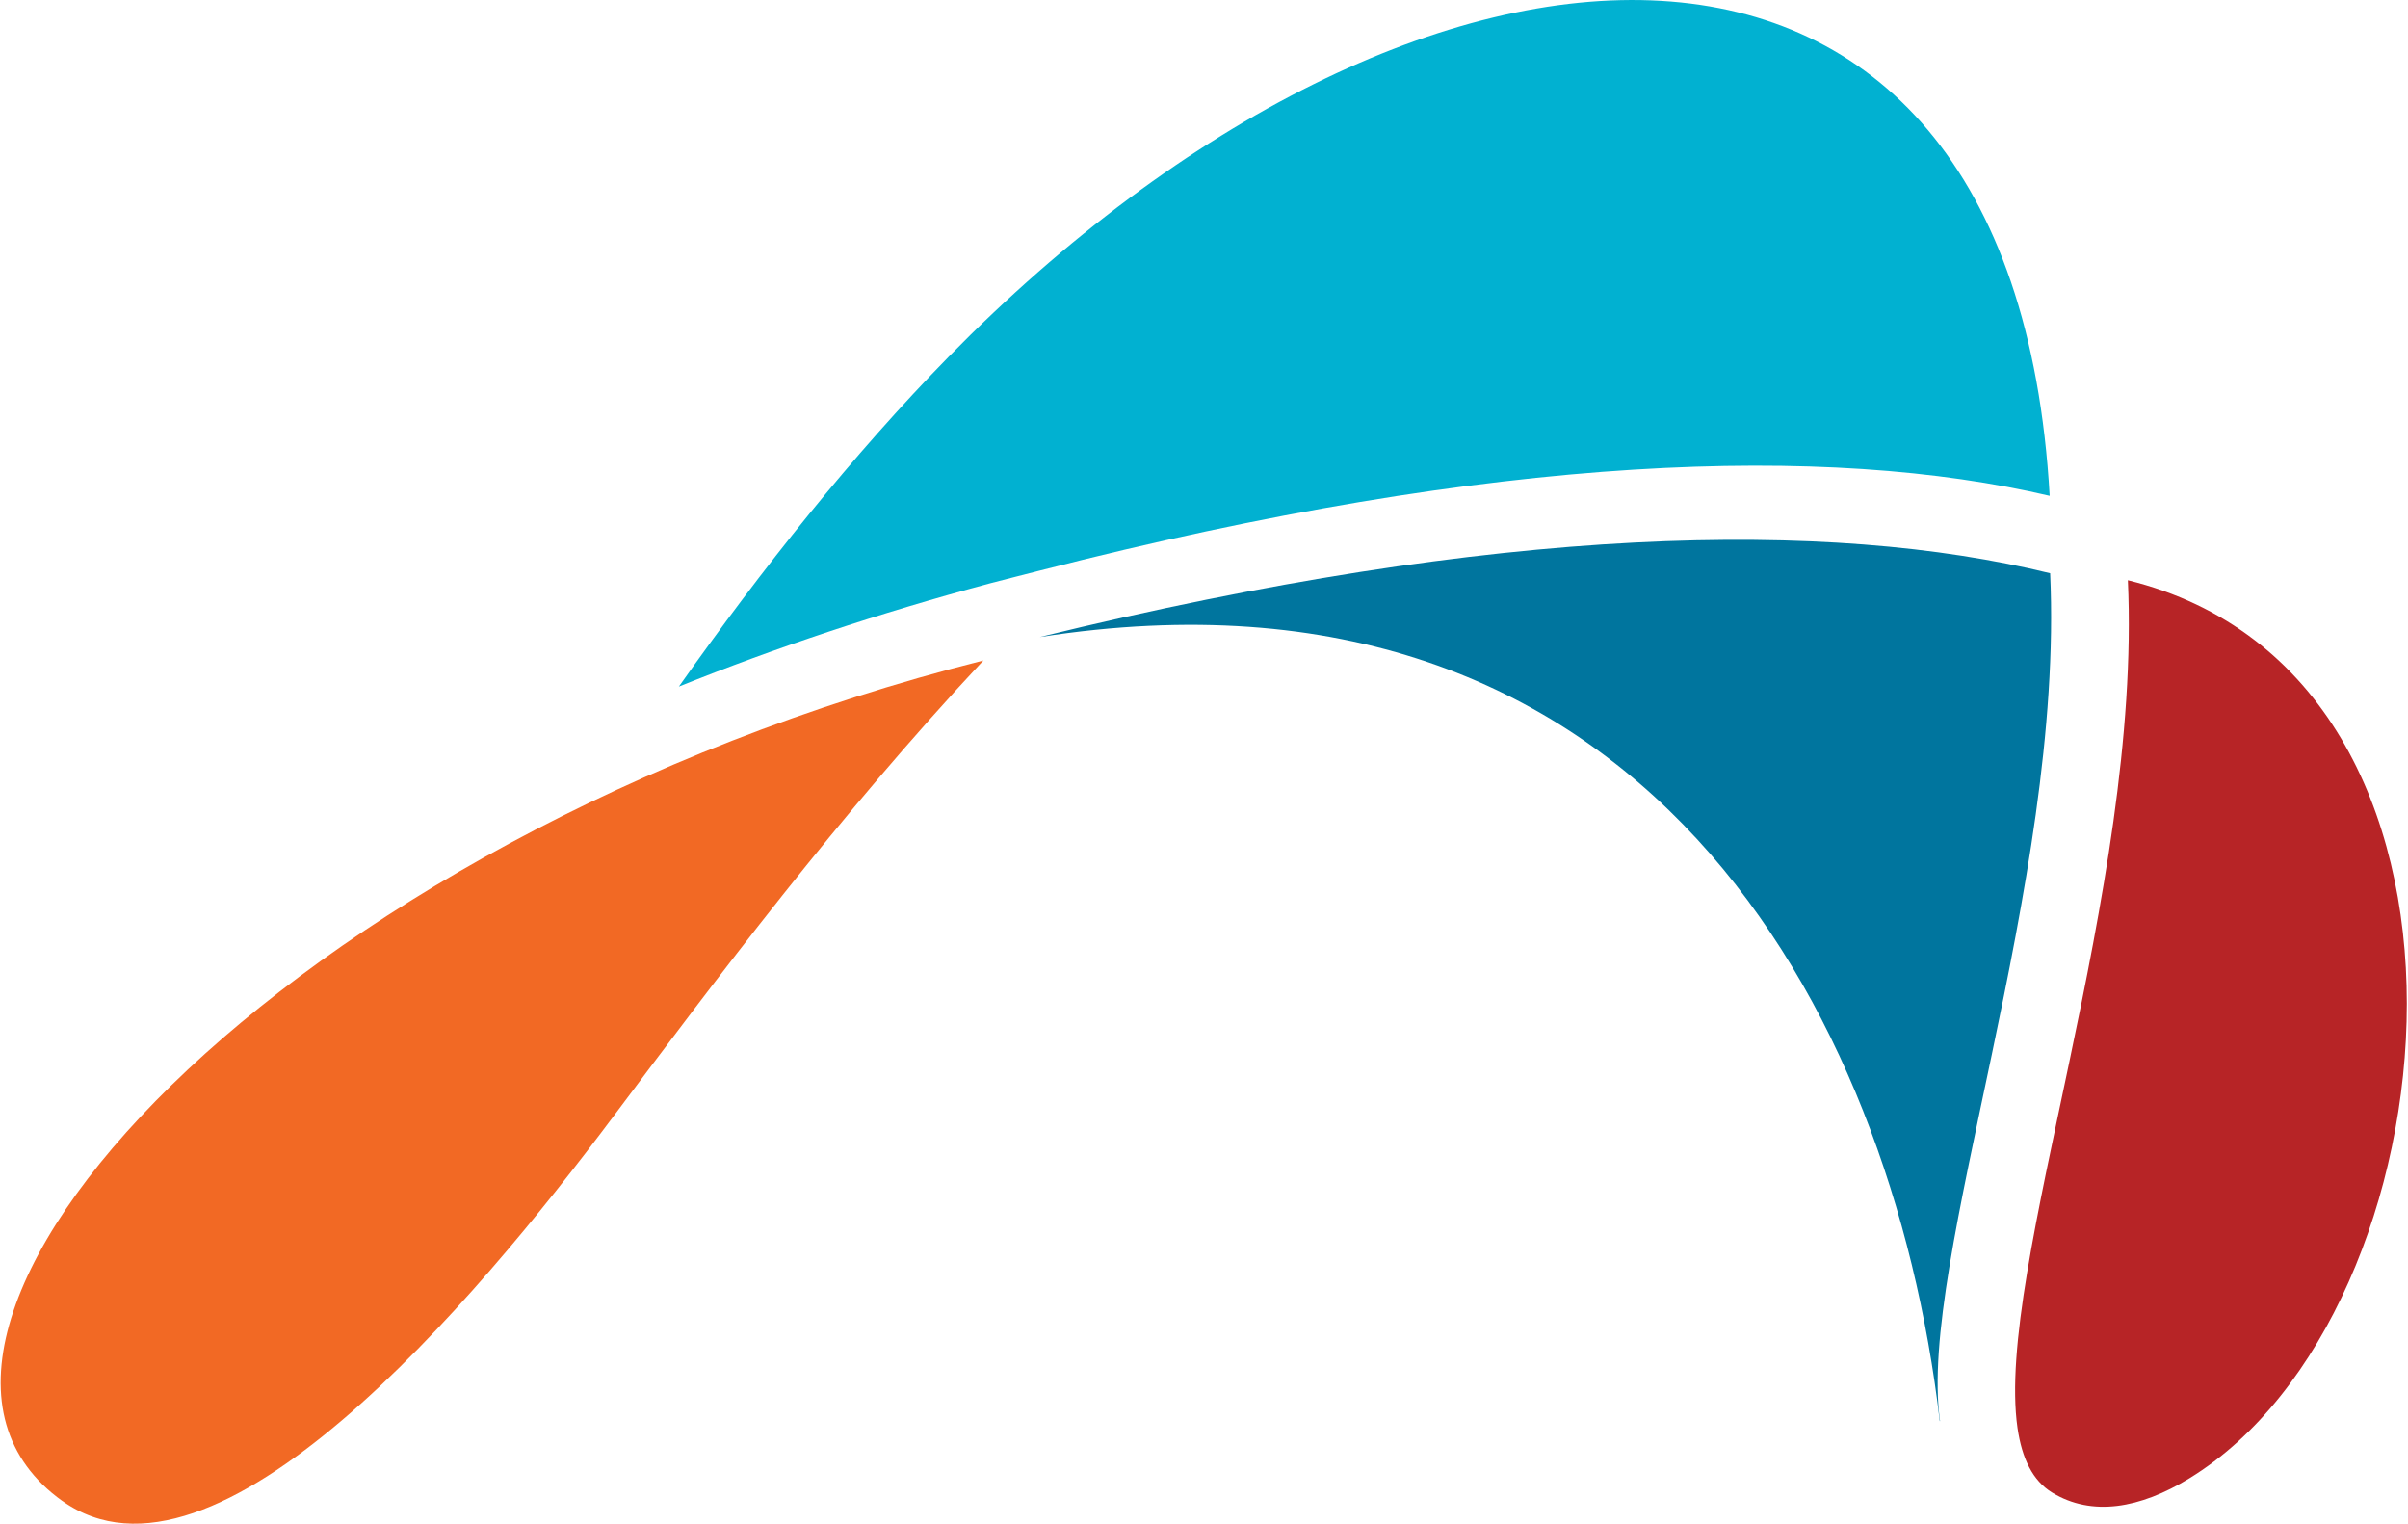
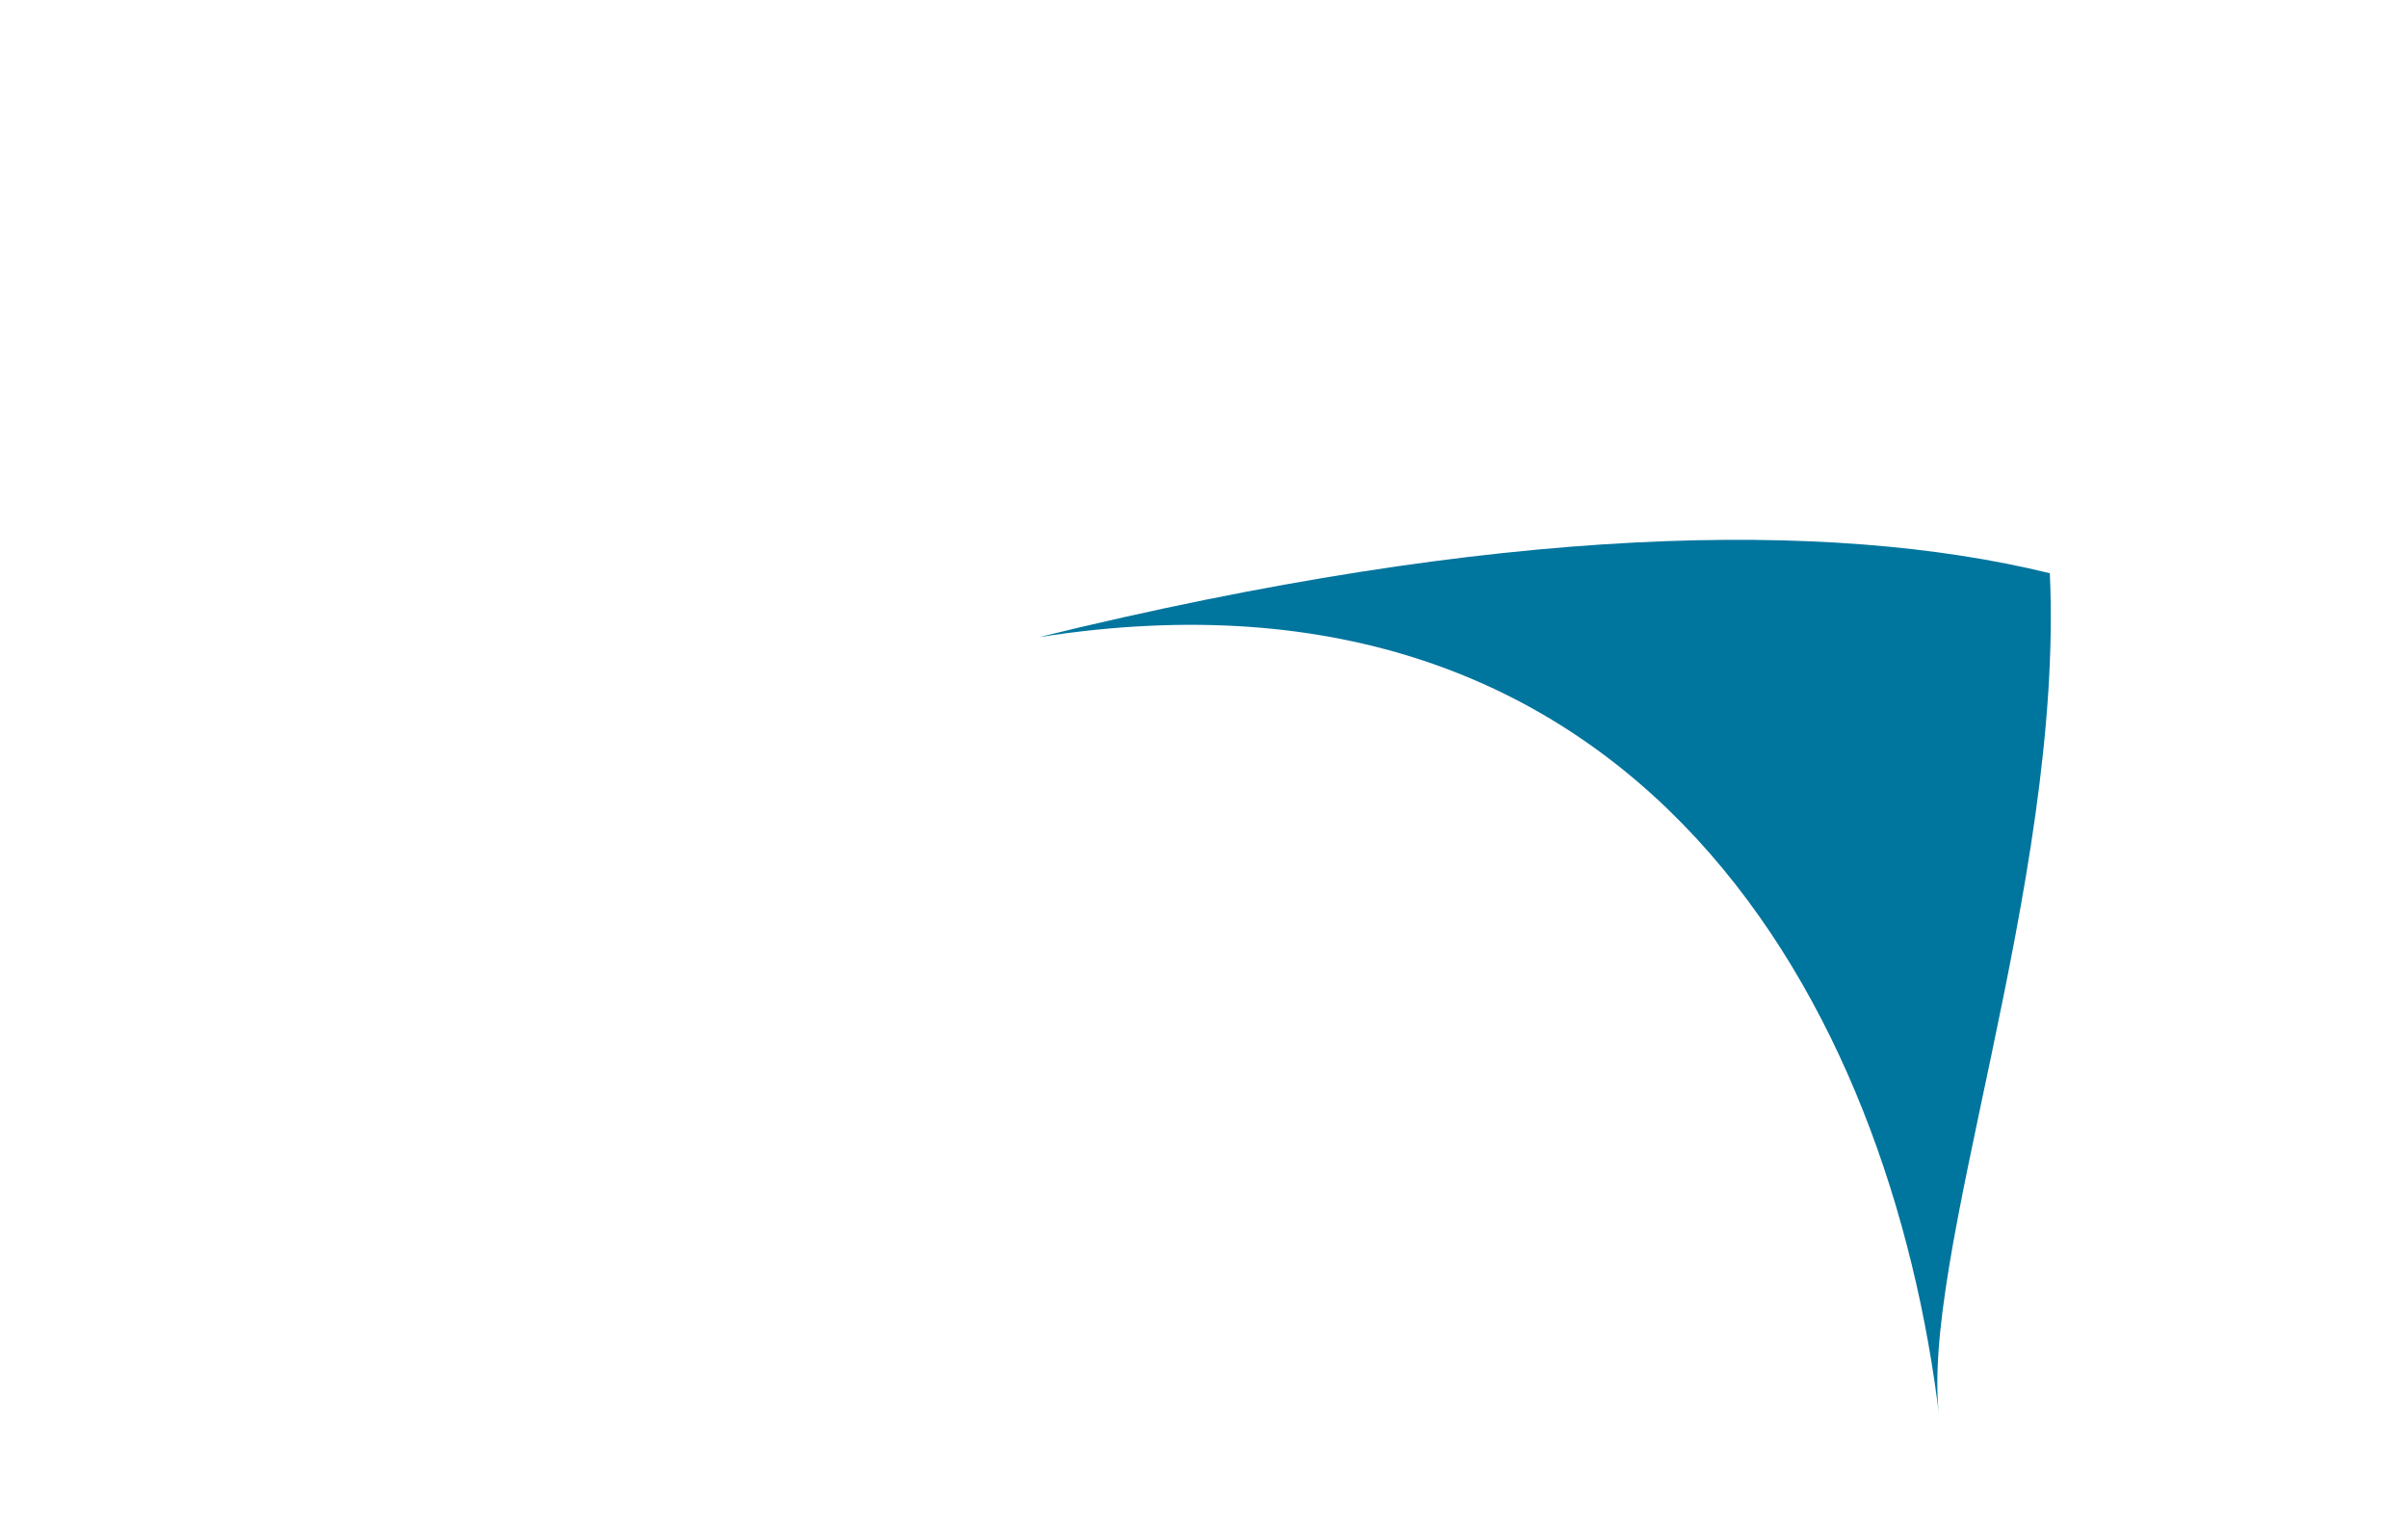
<svg xmlns="http://www.w3.org/2000/svg" version="1.2" viewBox="0 0 1549 980" width="1549" height="980">
  <title>Coherus_Logo_R-01-svg</title>
  <style>
		.s0 { fill: #00759e } 
		.s1 { fill: #01b1d1 } 
		.s2 { fill: #b72426 } 
		.s3 { fill: #f26924 } 
	</style>
-   <path id="Layer" class="s0" d="m669.1 409.7c386-60.2 547.5 238.3 578.7 504.3h0.2c-14.8-101.6 80-345.6 70.8-545.3-142.1-34.9-354.5-31.4-649.8 41" />
-   <path id="Layer" class="s1" d="m610.4 229.3c-61.9 63.2-120.1 136.4-173.7 212.3 61.8-24.9 128.3-47.1 200.1-66.4 11-2.9 21.6-5.5 32.4-8.3 294.5-75.5 506.9-81.4 649.3-48-23.9-422.2-406.9-396.9-708.1-89.6z" />
-   <path id="Layer" class="s2" d="m1368.8 373.2c9.1 199.6-85.6 443.6-71 545.2 2.9 19.7 9.7 33.9 22.3 41.6 25.6 15.6 56.5 10.3 88.3-9.2 173.4-106.2 212.7-515.5-39.6-577.6z" />
-   <path id="Layer" class="s3" d="m40 965.3c98.4 70.2 264.8-127.2 354.7-247.4 65.6-87.6 145-193.8 237.9-293.1-453.4 114.2-741.8 434-592.5 540.6" />
+   <path id="Layer" class="s0" d="m669.1 409.7c386-60.2 547.5 238.3 578.7 504.3c-14.8-101.6 80-345.6 70.8-545.3-142.1-34.9-354.5-31.4-649.8 41" />
</svg>